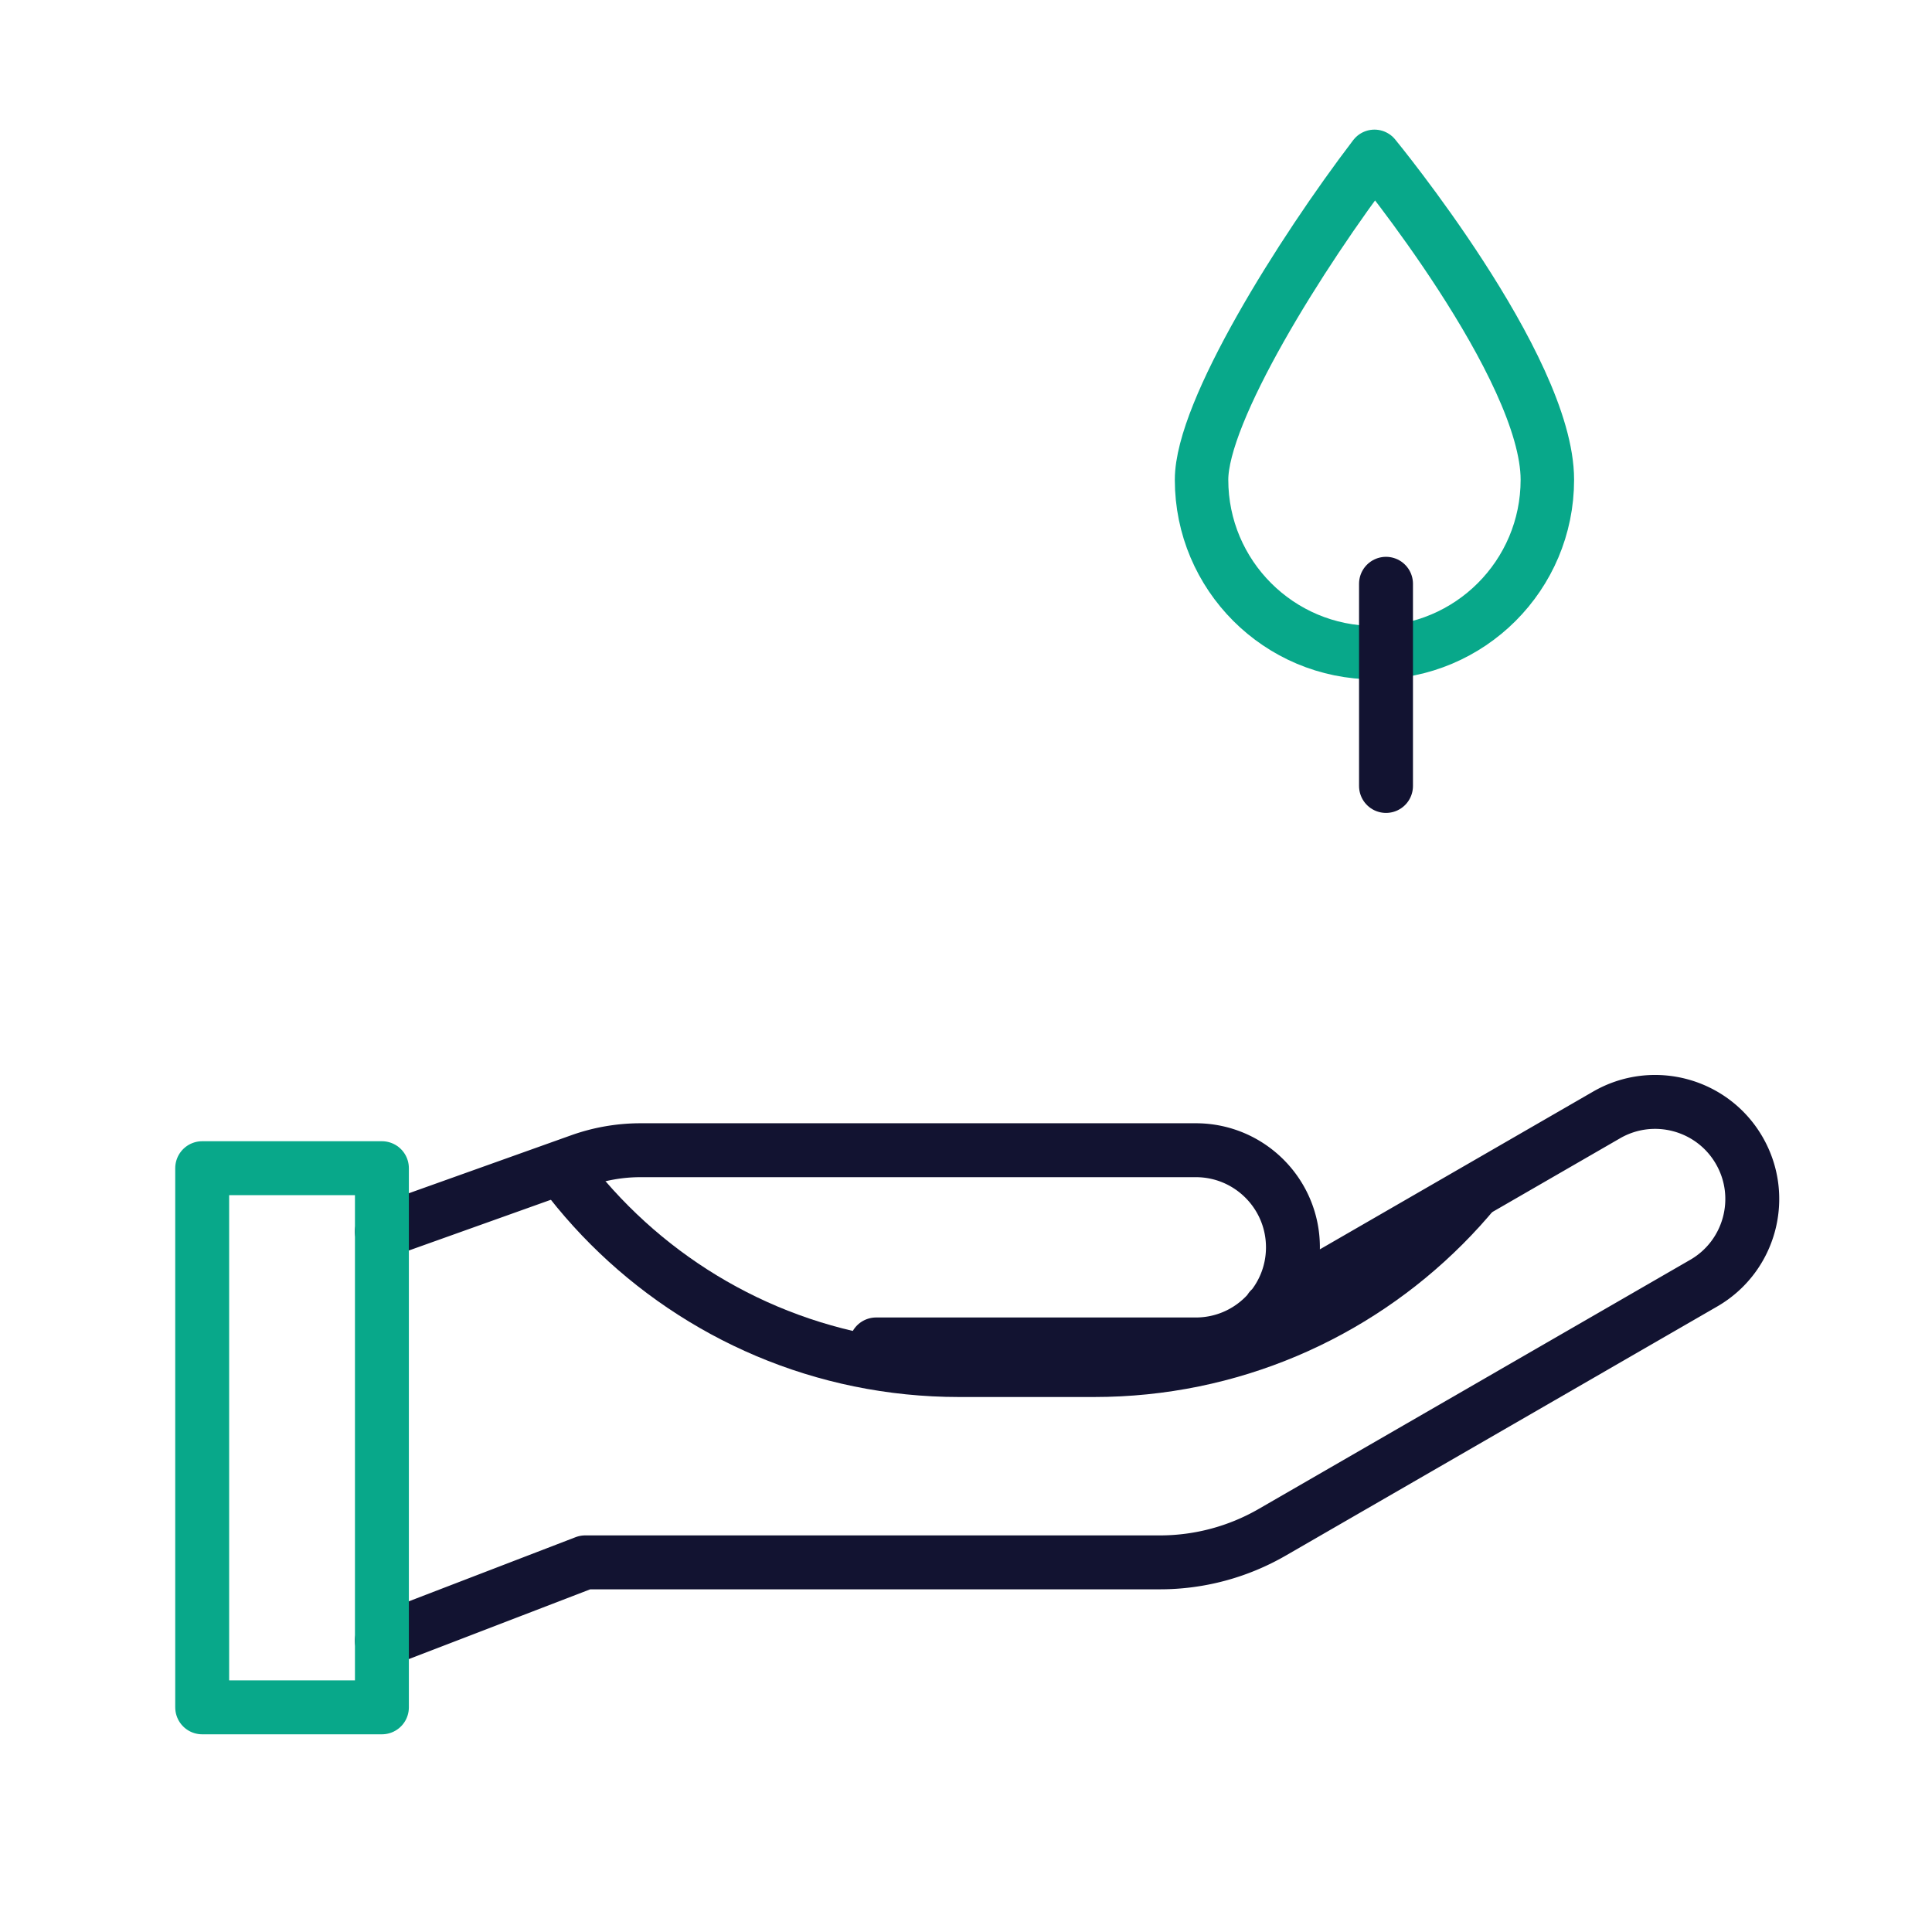
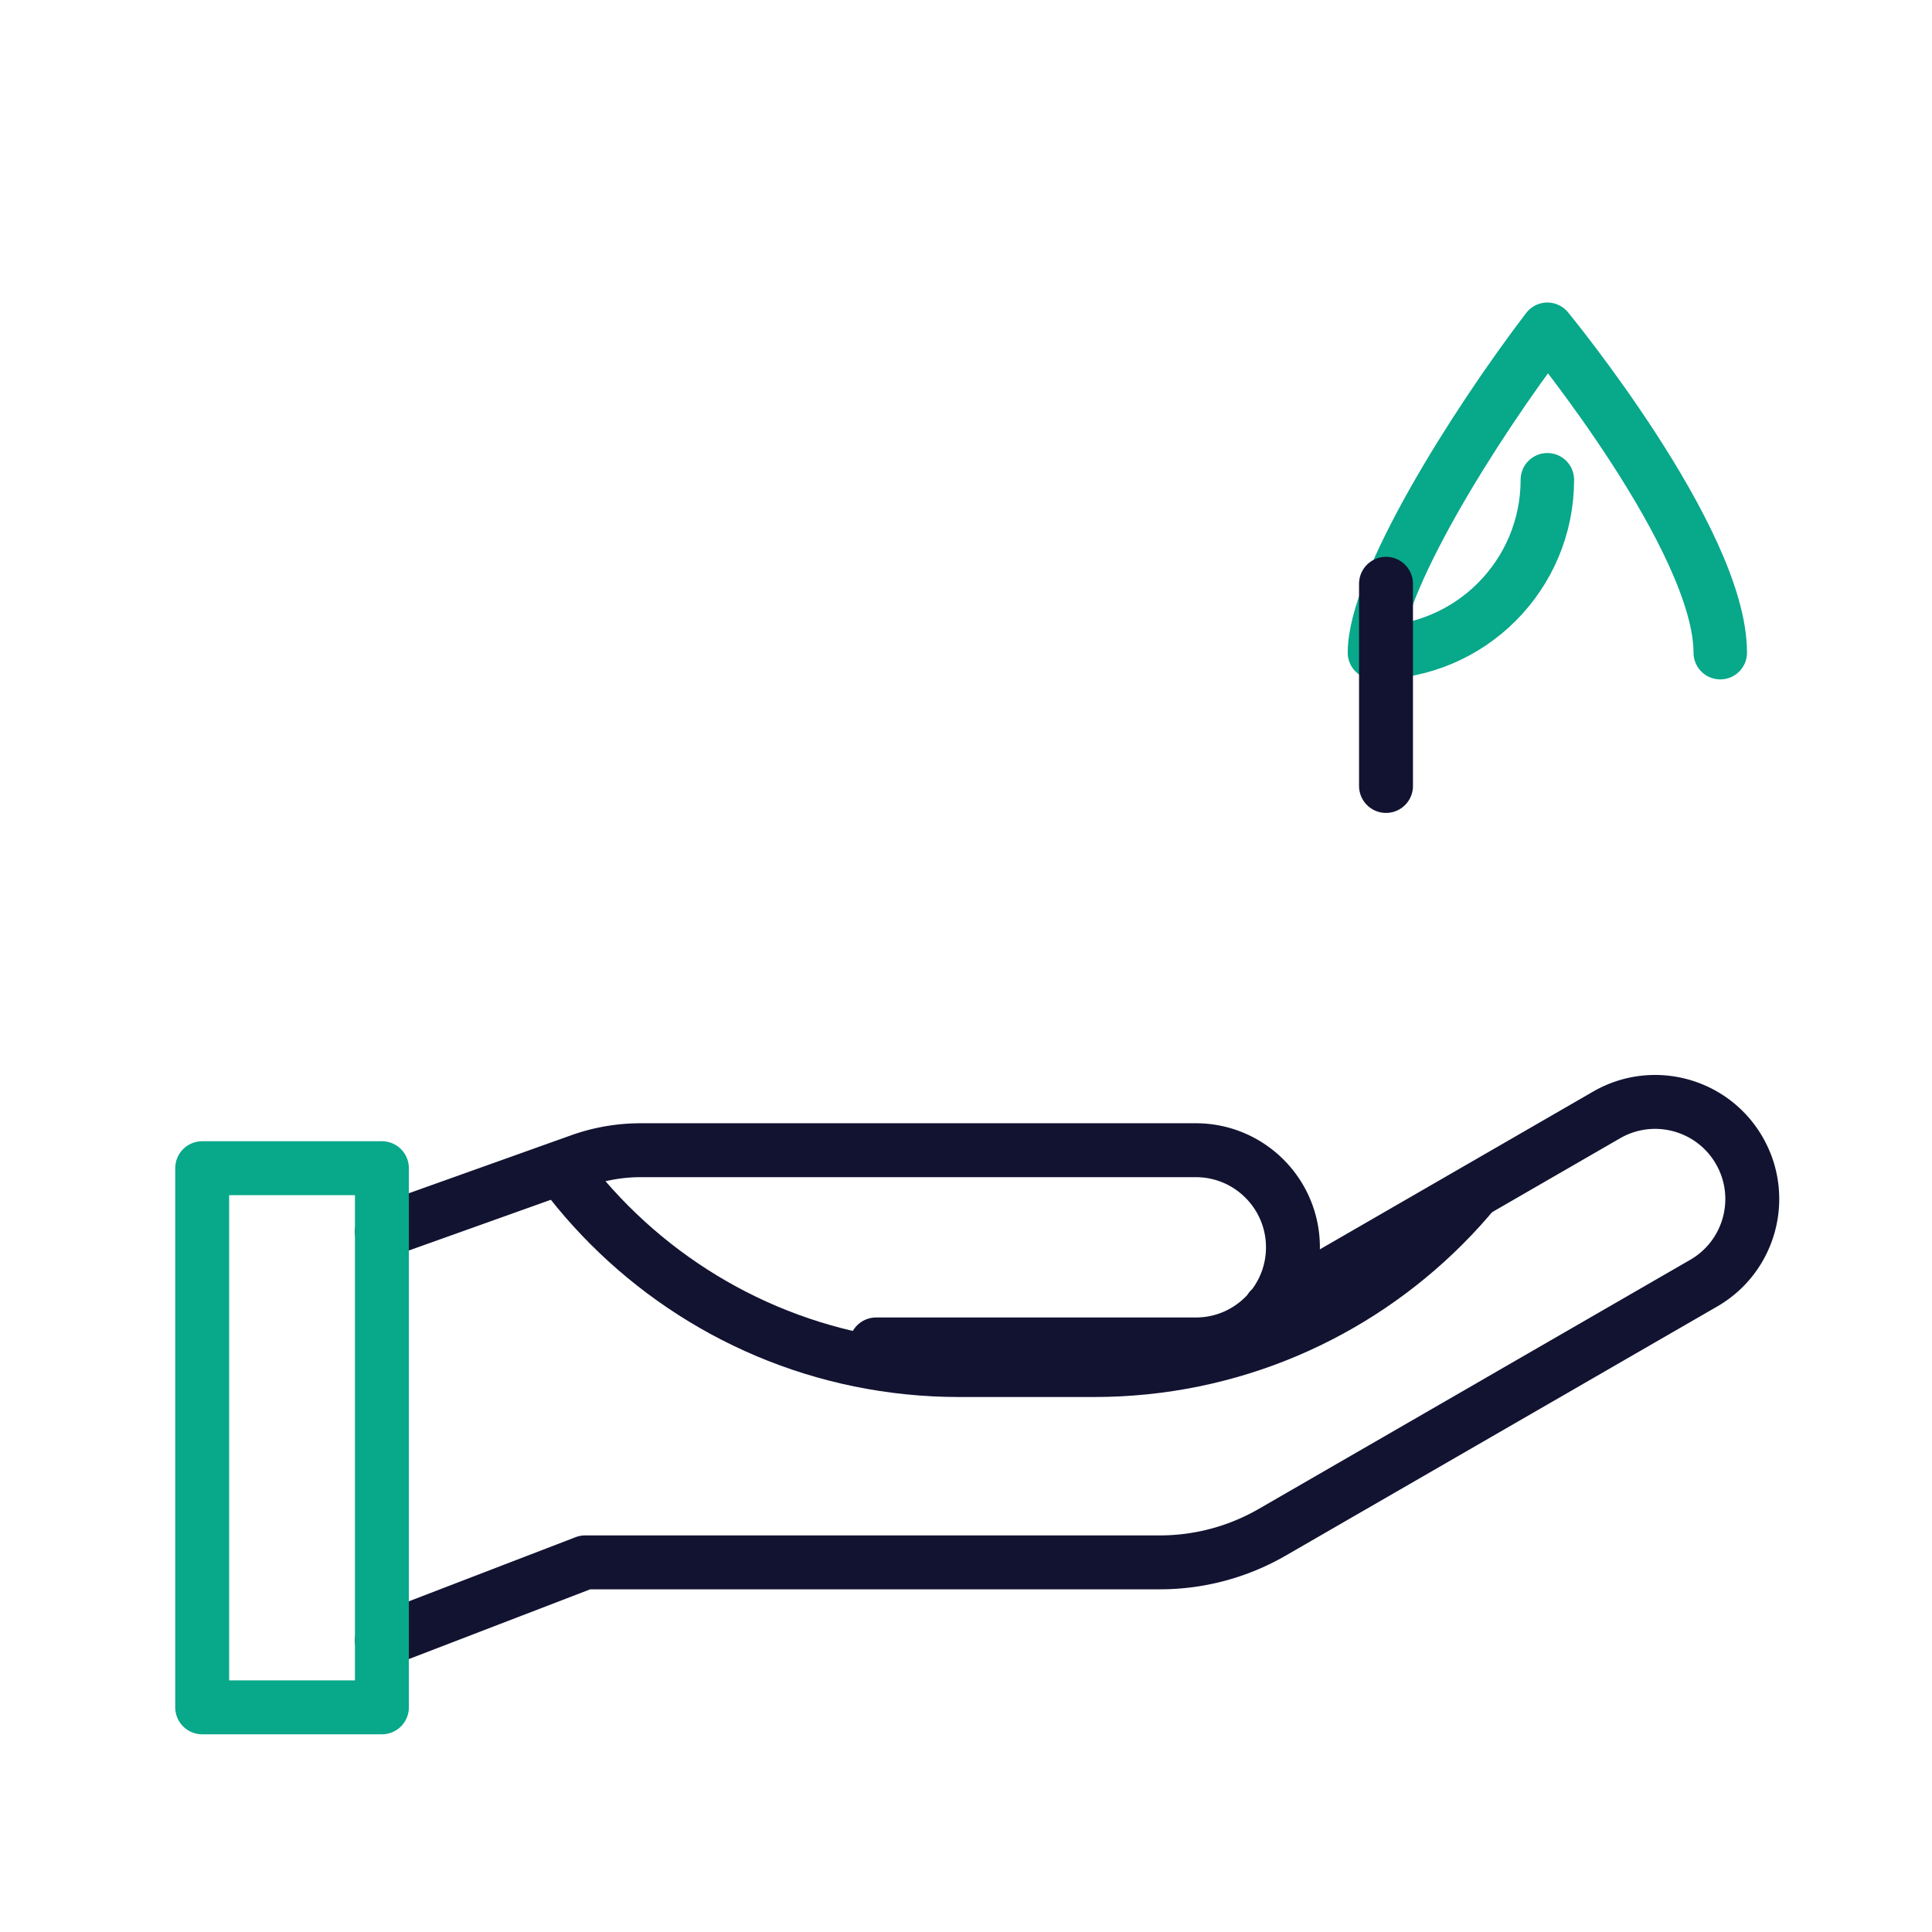
<svg xmlns="http://www.w3.org/2000/svg" xmlns:xlink="http://www.w3.org/1999/xlink" width="430" height="430" style="width:100%;height:100%;transform:translate3d(0,0,0);content-visibility:visible" viewBox="0 0 430 430">
  <defs>
    <clipPath id="i">
      <path d="M0 0h430v430H0z" />
    </clipPath>
    <clipPath id="n">
      <path d="M0 0h430v430H0z" />
    </clipPath>
    <clipPath id="l">
      <path d="M0 0h430v430H0z" />
    </clipPath>
    <clipPath id="j">
      <path d="M0 0h430v430H0z" />
    </clipPath>
    <filter id="a" width="100%" height="100%" x="0%" y="0%" filterUnits="objectBoundingBox">
      <feComponentTransfer in="SourceGraphic">
        <feFuncA tableValues="1.0 0.0" type="table" />
      </feComponentTransfer>
    </filter>
    <filter id="c" width="100%" height="100%" x="0%" y="0%" filterUnits="objectBoundingBox">
      <feComponentTransfer in="SourceGraphic">
        <feFuncA tableValues="1.0 0.0" type="table" />
      </feComponentTransfer>
    </filter>
    <filter id="e" width="100%" height="100%" x="0%" y="0%" filterUnits="objectBoundingBox">
      <feComponentTransfer in="SourceGraphic">
        <feFuncA tableValues="1.0 0.0" type="table" />
      </feComponentTransfer>
    </filter>
    <filter id="g" width="100%" height="100%" x="0%" y="0%" filterUnits="objectBoundingBox">
      <feComponentTransfer in="SourceGraphic">
        <feFuncA tableValues="1.0 0.0" type="table" />
      </feComponentTransfer>
    </filter>
    <mask id="p" mask-type="alpha">
      <g filter="url(#a)">
        <path fill="#fff" d="M0 0h430v430H0z" opacity="0" />
        <use xlink:href="#b" />
      </g>
    </mask>
    <mask id="o" mask-type="alpha">
      <g filter="url(#c)">
        <path fill="#fff" d="M0 0h430v430H0z" opacity="0" />
        <use xlink:href="#d" />
      </g>
    </mask>
    <mask id="m" mask-type="alpha">
      <g filter="url(#e)">
-         <path fill="#fff" d="M0 0h430v430H0z" opacity="0" />
        <use xlink:href="#f" />
      </g>
    </mask>
    <mask id="k" mask-type="alpha">
      <g filter="url(#g)">
        <path fill="#fff" d="M0 0h430v430H0z" opacity="0" />
        <use xlink:href="#h" />
      </g>
    </mask>
    <path id="d" style="display:none" />
    <path id="f" fill="red" d="M120.074-57.043 86.177-37.472l-40.963 23.65s5.043-4.88 5.107-13.508S43.983-49.075 28.6-49.135s-116.578.006-123.462.131-8.66.811-13.466 2.262c-4.281 1.293-49.039 17.351-49.039 17.351l4.867 89.333 45.249-17.403H20.656a50 50 0 0 0 25-6.699L96.435 6.523l45.254-26.127c10.338-5.969 13.88-19.189 7.911-29.527s-19.188-13.881-29.526-7.912" style="display:block" transform="translate(237.5 305.192)" />
    <path id="h" style="display:none" />
    <g id="b" style="display:none">
      <path />
      <path fill-opacity="0" />
    </g>
  </defs>
  <g clip-path="url(#i)">
    <g fill="none" clip-path="url(#j)" style="display:none">
      <path class="secondary" style="display:none" />
      <path class="primary" style="display:none" />
      <g mask="url(#k)" style="display:none">
        <path class="secondary" />
        <path class="primary" />
      </g>
      <path class="primary" style="display:none" />
      <path class="secondary" style="display:none" />
    </g>
    <g fill="none" stroke-linecap="round" stroke-linejoin="round" clip-path="url(#l)" style="display:block">
-       <path stroke="#08A88A" stroke-width="5" d="M-16.169 10.337c0 8.93 7.239 16.169 16.169 16.169s16.169-7.239 16.169-16.169c0-6.394-9.292-21.223-16.169-30.243 0 0-16.169 19.657-16.169 30.243" class="secondary" style="display:block" transform="matrix(-2.38 0 0 2.38 305.909 82.177)" />
+       <path stroke="#08A88A" stroke-width="5" d="M-16.169 10.337c0 8.93 7.239 16.169 16.169 16.169c0-6.394-9.292-21.223-16.169-30.243 0 0-16.169 19.657-16.169 30.243" class="secondary" style="display:block" transform="matrix(-2.38 0 0 2.38 305.909 82.177)" />
      <path stroke="#121331" stroke-width="12" d="M0-22.5v45" class="primary" style="display:block" transform="translate(308.48 152.43)" />
      <g stroke-width="12" mask="url(#m)" style="display:block">
        <path stroke="#08A88A" d="M104.98 214.93h246" class="secondary" />
        <path stroke="#121331" d="M353.48 174.93h-250v20c0 60.751 49.249 110 110 110h30c60.751 0 110-49.249 110-110z" class="primary" />
      </g>
      <path stroke="#121331" stroke-width="12" d="m85 365.134 45.249-17.403h127.907a50 50 0 0 0 25-6.699l50.703-29.273 45.33-26.171c10.338-5.969 13.881-19.189 7.912-29.527s-19.189-13.881-29.527-7.912l-38.899 22.459-35.961 20.762M195 299.229h71.15c11.938 0 21.615-9.676 21.615-21.614S278.088 256 266.15 256H142.581a40 40 0 0 0-13.453 2.33L85 274.09" class="primary" style="display:block" />
      <path stroke="#08A88A" stroke-width="12" d="M20-60h-40V60h40z" class="secondary" style="display:block" transform="translate(65 320)" />
    </g>
    <g clip-path="url(#n)" style="display:none">
      <path fill="none" class="secondary" style="display:none" />
      <path fill="none" class="primary" style="display:none" />
      <g fill="none" mask="url(#o)" style="display:none">
        <path class="secondary" />
        <path class="primary" />
      </g>
      <g mask="url(#p)" style="display:none">
        <path fill="none" class="primary" />
      </g>
      <path fill="none" class="secondary" style="display:none" />
    </g>
  </g>
</svg>